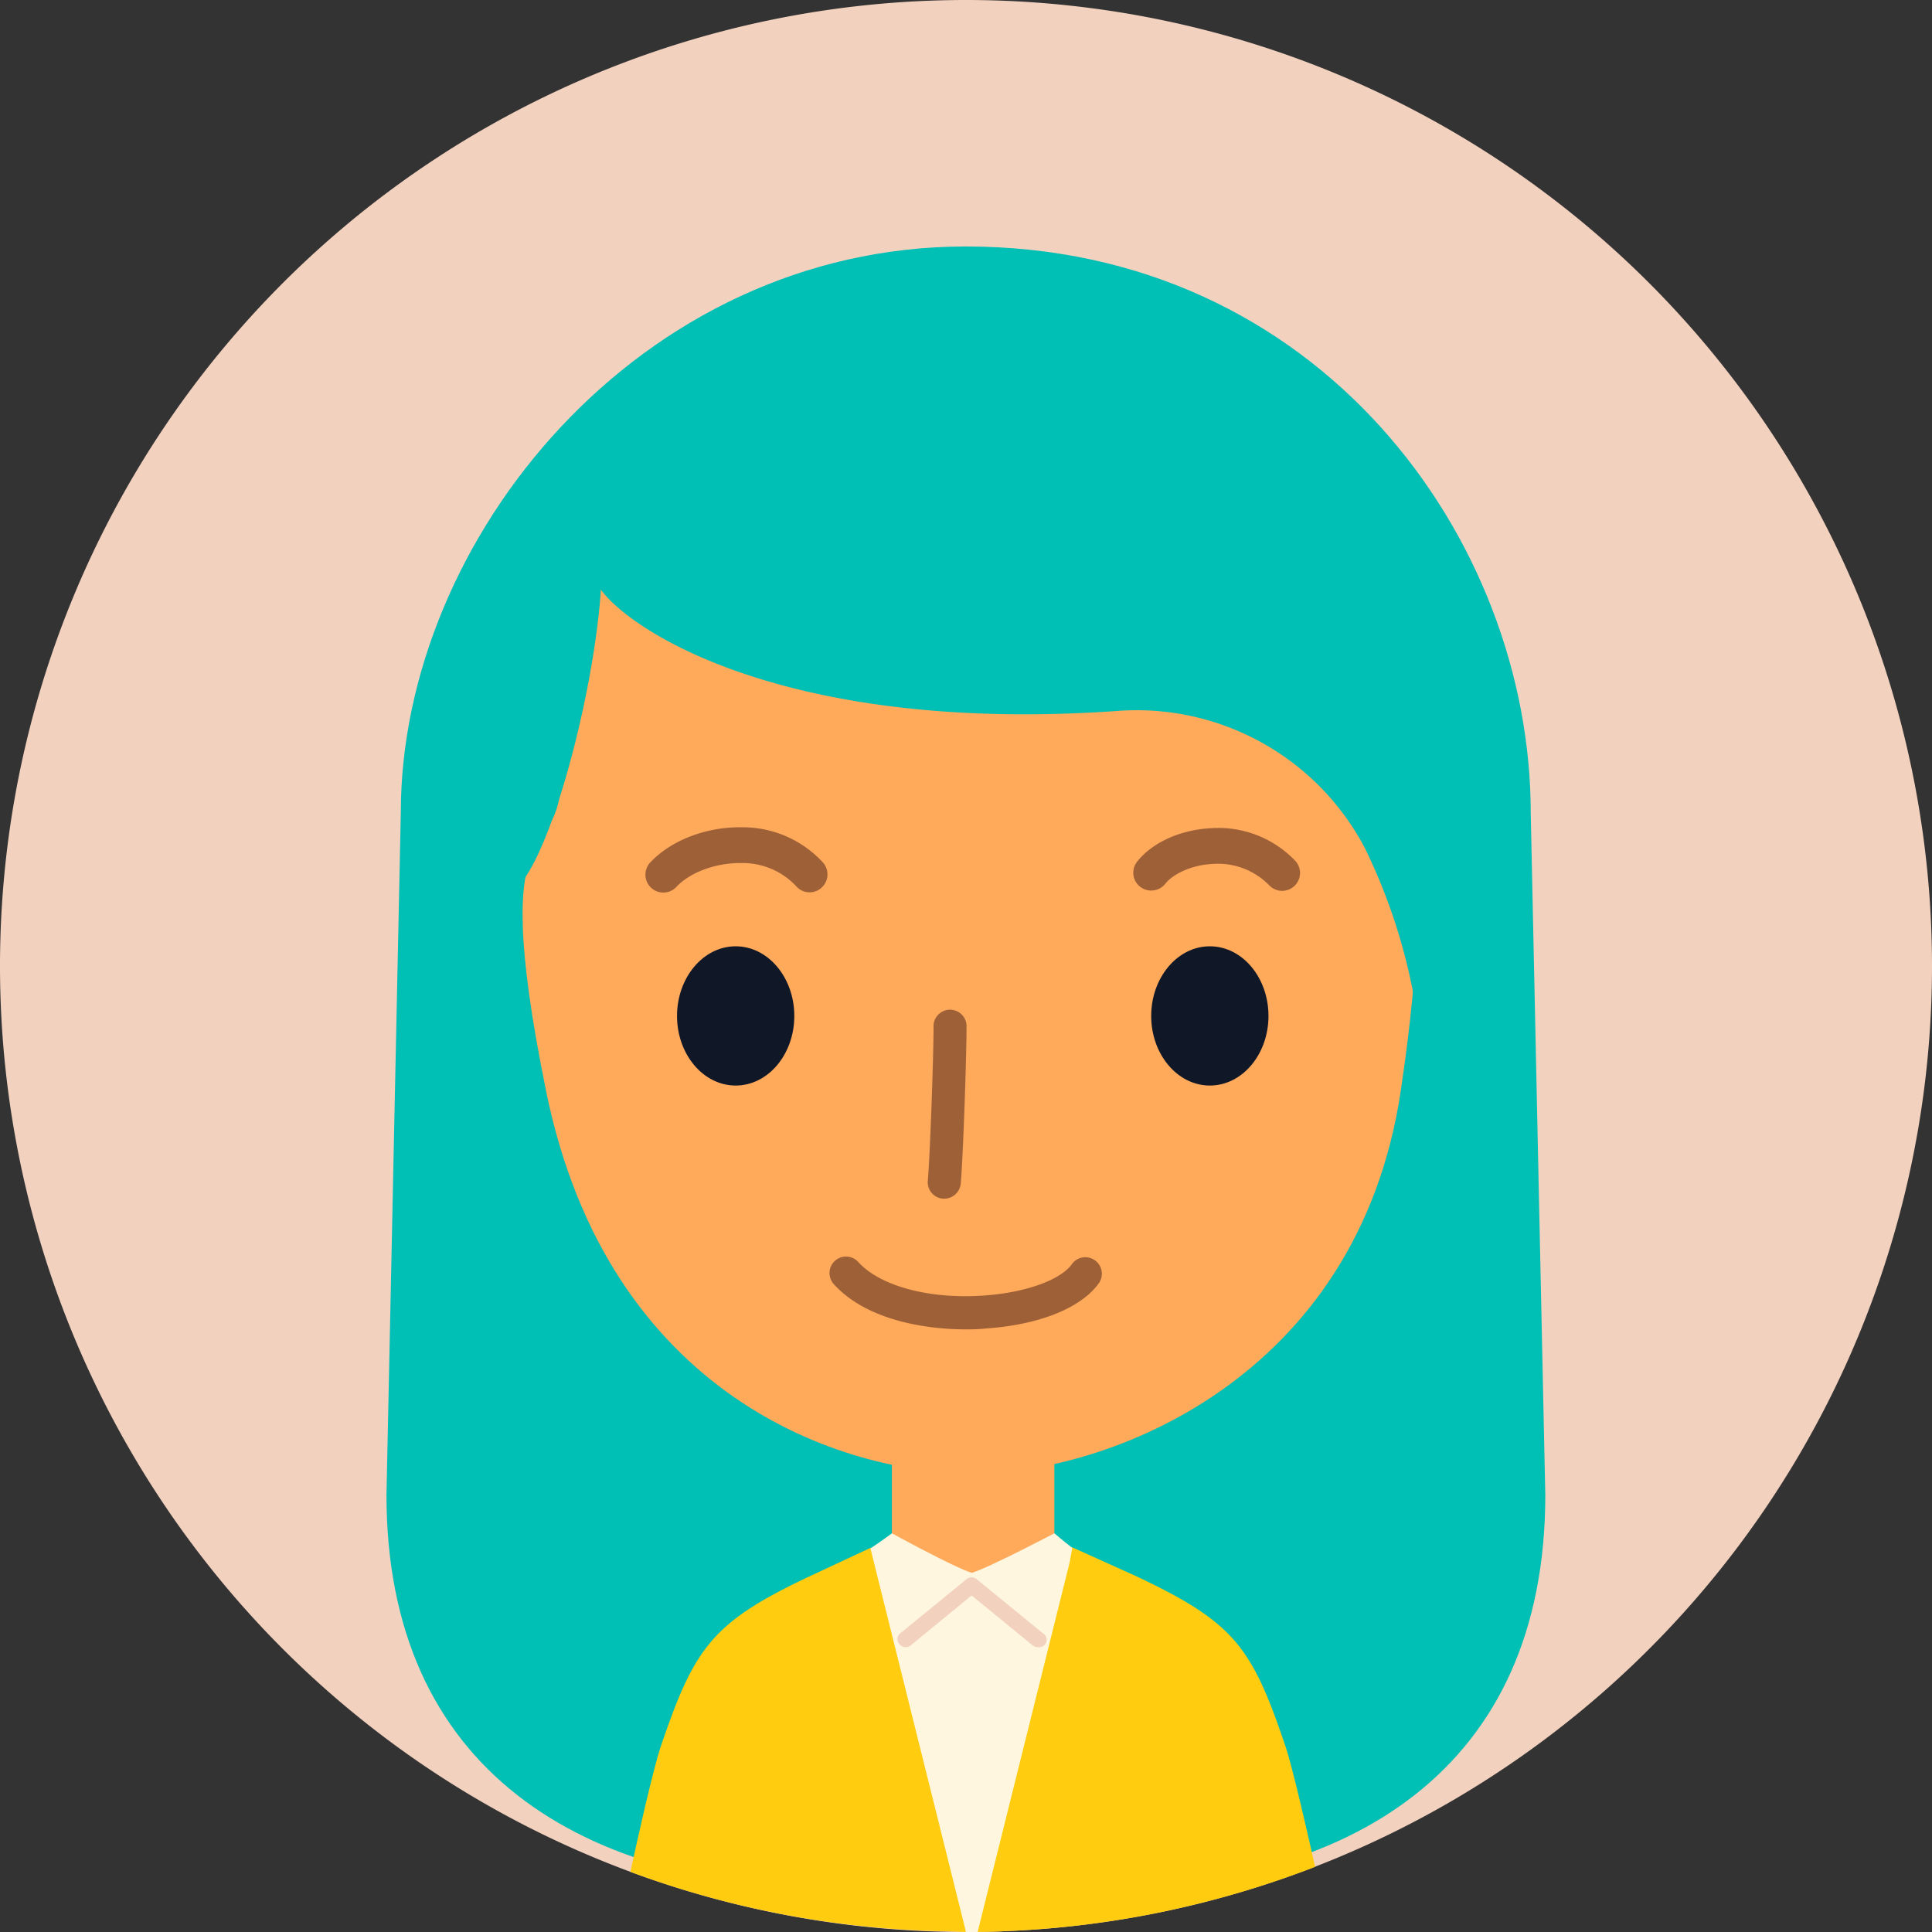
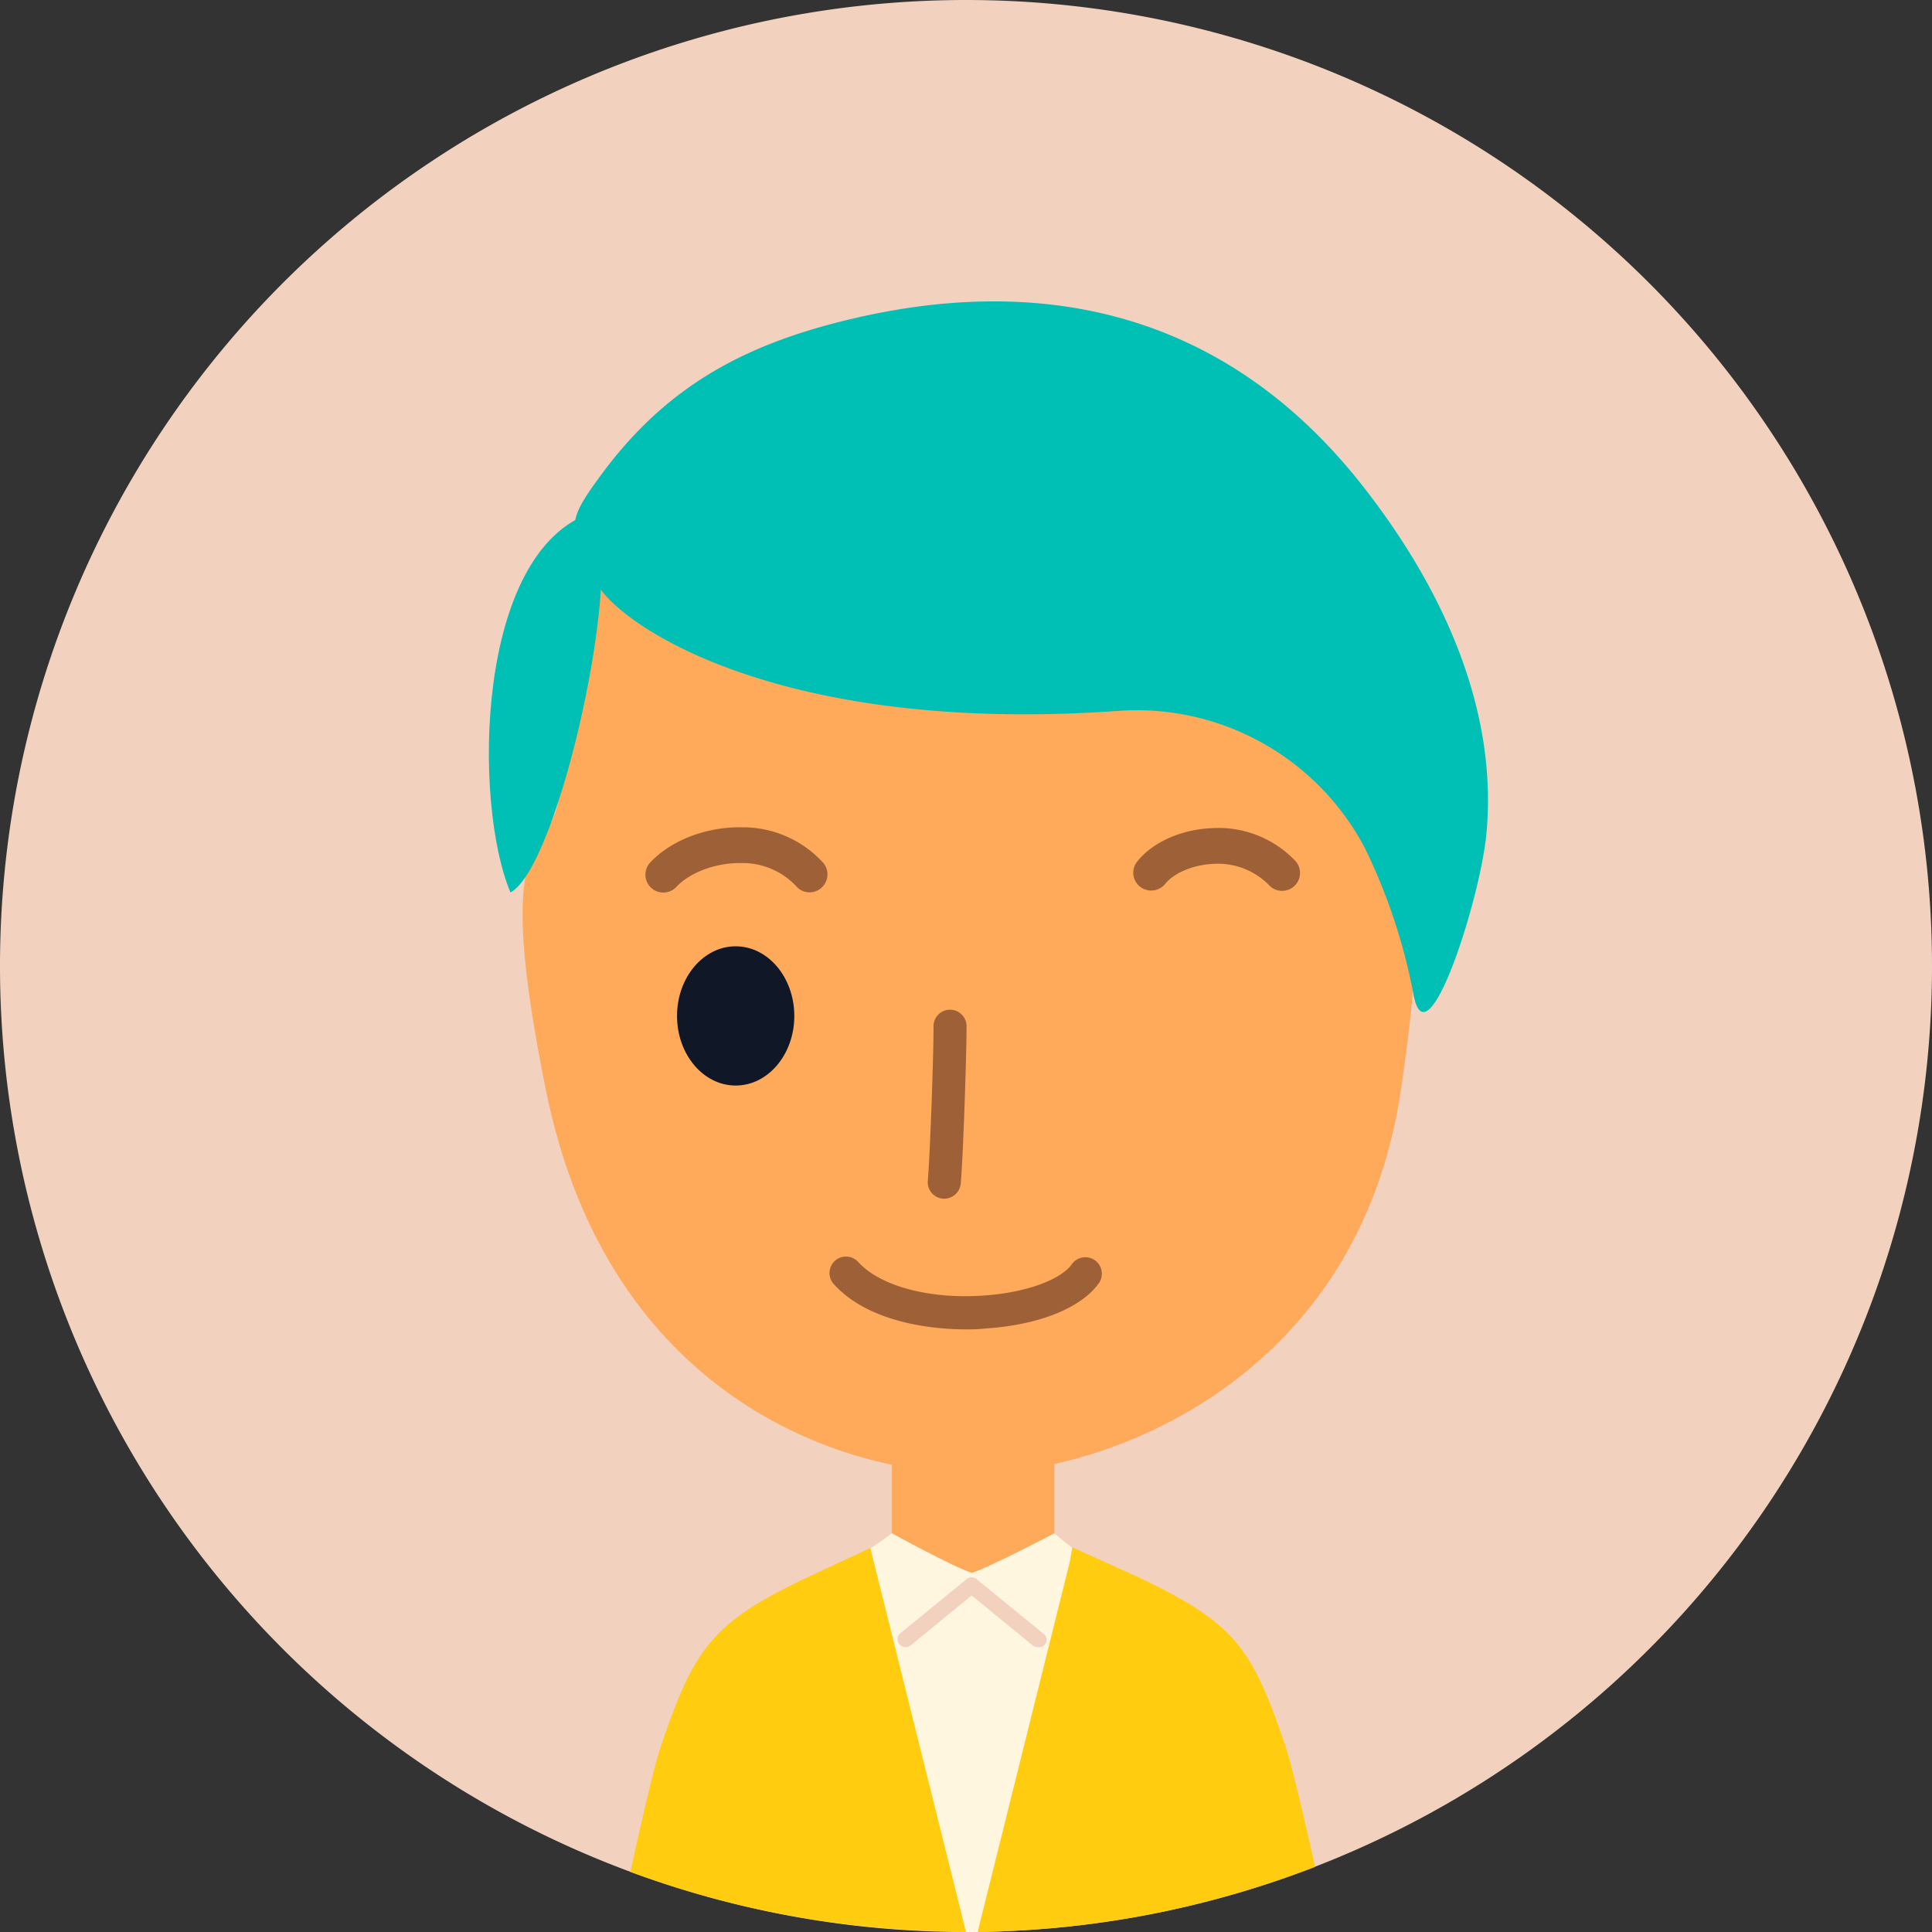
<svg xmlns="http://www.w3.org/2000/svg" viewBox="0 0 256 256">
  <rect x="0" y="0" width="256" height="256" fill="#333333" stroke="none" />
  <defs>
    <style>.cls-1{fill:#f2d1bf}.cls-2{fill:#00bfb5}.cls-3{fill:#ffa95b}.cls-6{fill:#9e6037}.cls-7{fill:#101727}</style>
  </defs>
  <g id="Слой_2" data-name="Слой 2">
    <g id="Слой_1-2" data-name="Слой 1">
      <path class="cls-1" d="M256 128A128 128 0 1 1 128 0a128 128 0 0 1 128 128Z" />
-       <path class="cls-2" d="M204.76 198.09c0 36.22-25.57 52.35-61.79 52.35H113c-36.21 0-61.79-16.13-61.79-52.35l1.9-90.43c0-36.22 31.6-75 74.86-75 46.83 0 74.86 38.83 74.86 75.05Z" />
      <path class="cls-3" d="M118.18 190.2h21.53v33.24h-21.53z" />
      <path d="M170.28 231.24c-4.44-13.1-6.77-16.27-19.78-22.41l-8.41-3.8v.07c-1.29-1-10.91 13.67-13.21 14.37-2.29-.7-12.11-15.23-13.53-14.3v-.07L107 209c-12.68 6-15 9.42-19.38 22.22-.86 2.52-2.36 8.9-4.09 16.81a125.1 125.1 0 0 0 17.56 5.09l2.13.44a128.09 128.09 0 0 0 21.24 2.33c1.18 0 2.35.09 3.54.09h1.54c1.19 0 2.38 0 3.56-.09a127.61 127.61 0 0 0 21.9-2.76l1.77-.4a128.32 128.32 0 0 0 17.49-5.36c-1.71-7.6-3.15-13.68-3.98-16.13Z" style="fill:#ffcc10" />
      <path d="M142.08 205.1c-1.29-1-2.37-1.93-2.37-1.93s-8.65 4.55-10.94 5.24c-2.29-.69-10.59-5.24-10.59-5.24s-1.42 1.07-2.84 2l.72 2.91L128 256h1.54l12.2-49Z" style="fill:#fff6e0" />
      <path class="cls-3" d="M80.05 64.63C90.73 49.48 101.69 49 119.37 48.28h19.22c17.68.73 28.64 1.2 39.32 16.35s6.63 19.08 5.79 37.36c-.63 13.81 7.62 4.12 1.91 42.54s-39.08 50.73-56.61 50.73S80.57 185 72.35 144.53 74.9 115.8 74.26 102c-.84-18.29-4.89-22.22 5.79-37.37Z" />
      <path class="cls-6" d="M125.14 158.83h-.2a2.18 2.18 0 0 1-2-2.37c.29-3.32.76-16.34.76-20.33a2.19 2.19 0 1 1 4.37 0c0 3.79-.44 17-.77 20.72a2.2 2.2 0 0 1-2.16 1.98ZM128.08 176.15c-6.3 0-13.6-1.55-17.6-6a2.18 2.18 0 1 1 3.24-2.93c2.89 3.19 9.4 4.95 16.61 4.45 5.56-.38 10.27-2.08 11.74-4.22a2.19 2.19 0 0 1 3.61 2.47c-2.29 3.34-7.91 5.63-15.05 6.11-.82.09-1.63.12-2.55.12Z" />
      <path class="cls-7" d="M105.25 134.62c0 5.09-3.48 9.22-7.77 9.22s-7.77-4.13-7.77-9.22 3.48-9.23 7.77-9.23 7.77 4.14 7.77 9.23Z" />
      <path class="cls-6" d="M107.28 118.24a2.36 2.36 0 0 1-1.77-.8 9.7 9.7 0 0 0-7.27-3.08c-3.32-.06-6.77 1.2-8.6 3.14a2.37 2.37 0 1 1-3.44-3.26c2.78-2.93 7.43-4.7 12.12-4.62a14.45 14.45 0 0 1 10.74 4.68 2.38 2.38 0 0 1-1.78 3.94ZM152.54 118a2.36 2.36 0 0 1-1.86-3.83c2-2.54 5.76-4.24 9.83-4.43a14.07 14.07 0 0 1 11.06 4.26 2.37 2.37 0 1 1-3.43 3.27 9.49 9.49 0 0 0-7.4-2.8c-3.05.15-5.42 1.46-6.33 2.63a2.39 2.39 0 0 1-1.87.9Z" />
-       <path class="cls-7" d="M168.08 134.62c0 5.09-3.48 9.22-7.77 9.22s-7.77-4.13-7.77-9.22 3.48-9.23 7.77-9.23 7.77 4.13 7.77 9.23Z" />
      <path class="cls-2" d="M113.6 42.08C99 45.41 88.36 51 79.52 63.1c-4.46 6.09-4.47 7-.36 14.34 3 5.34 23.8 19.91 68.82 16.77a34.15 34.15 0 0 1 32.87 18.16 76.59 76.59 0 0 1 6.49 19.63c1.85 8.88 8.77-12.83 9.6-21.37 1.66-16.94-6.12-33.1-16.19-46-16.64-21.39-39.68-28.81-67.15-22.55Z" />
      <path class="cls-2" d="M67.64 118.25c-5-11.82-4.66-45.36 10.91-50.36 4.45 6.62-4.47 47.01-10.91 50.36Z" />
      <path class="cls-1" d="M120 218.25a1 1 0 0 1-.81-.38 1 1 0 0 1 .14-1.48l8.73-7.13a1 1 0 1 1 1.33 1.62L120.7 218a1.08 1.08 0 0 1-.7.25Z" />
      <path class="cls-1" d="M137.49 218.25a1.1 1.1 0 0 1-.66-.23l-8.73-7.14a1 1 0 1 1 1.33-1.62l8.73 7.13a1 1 0 0 1-.67 1.86Z" />
    </g>
  </g>
</svg>